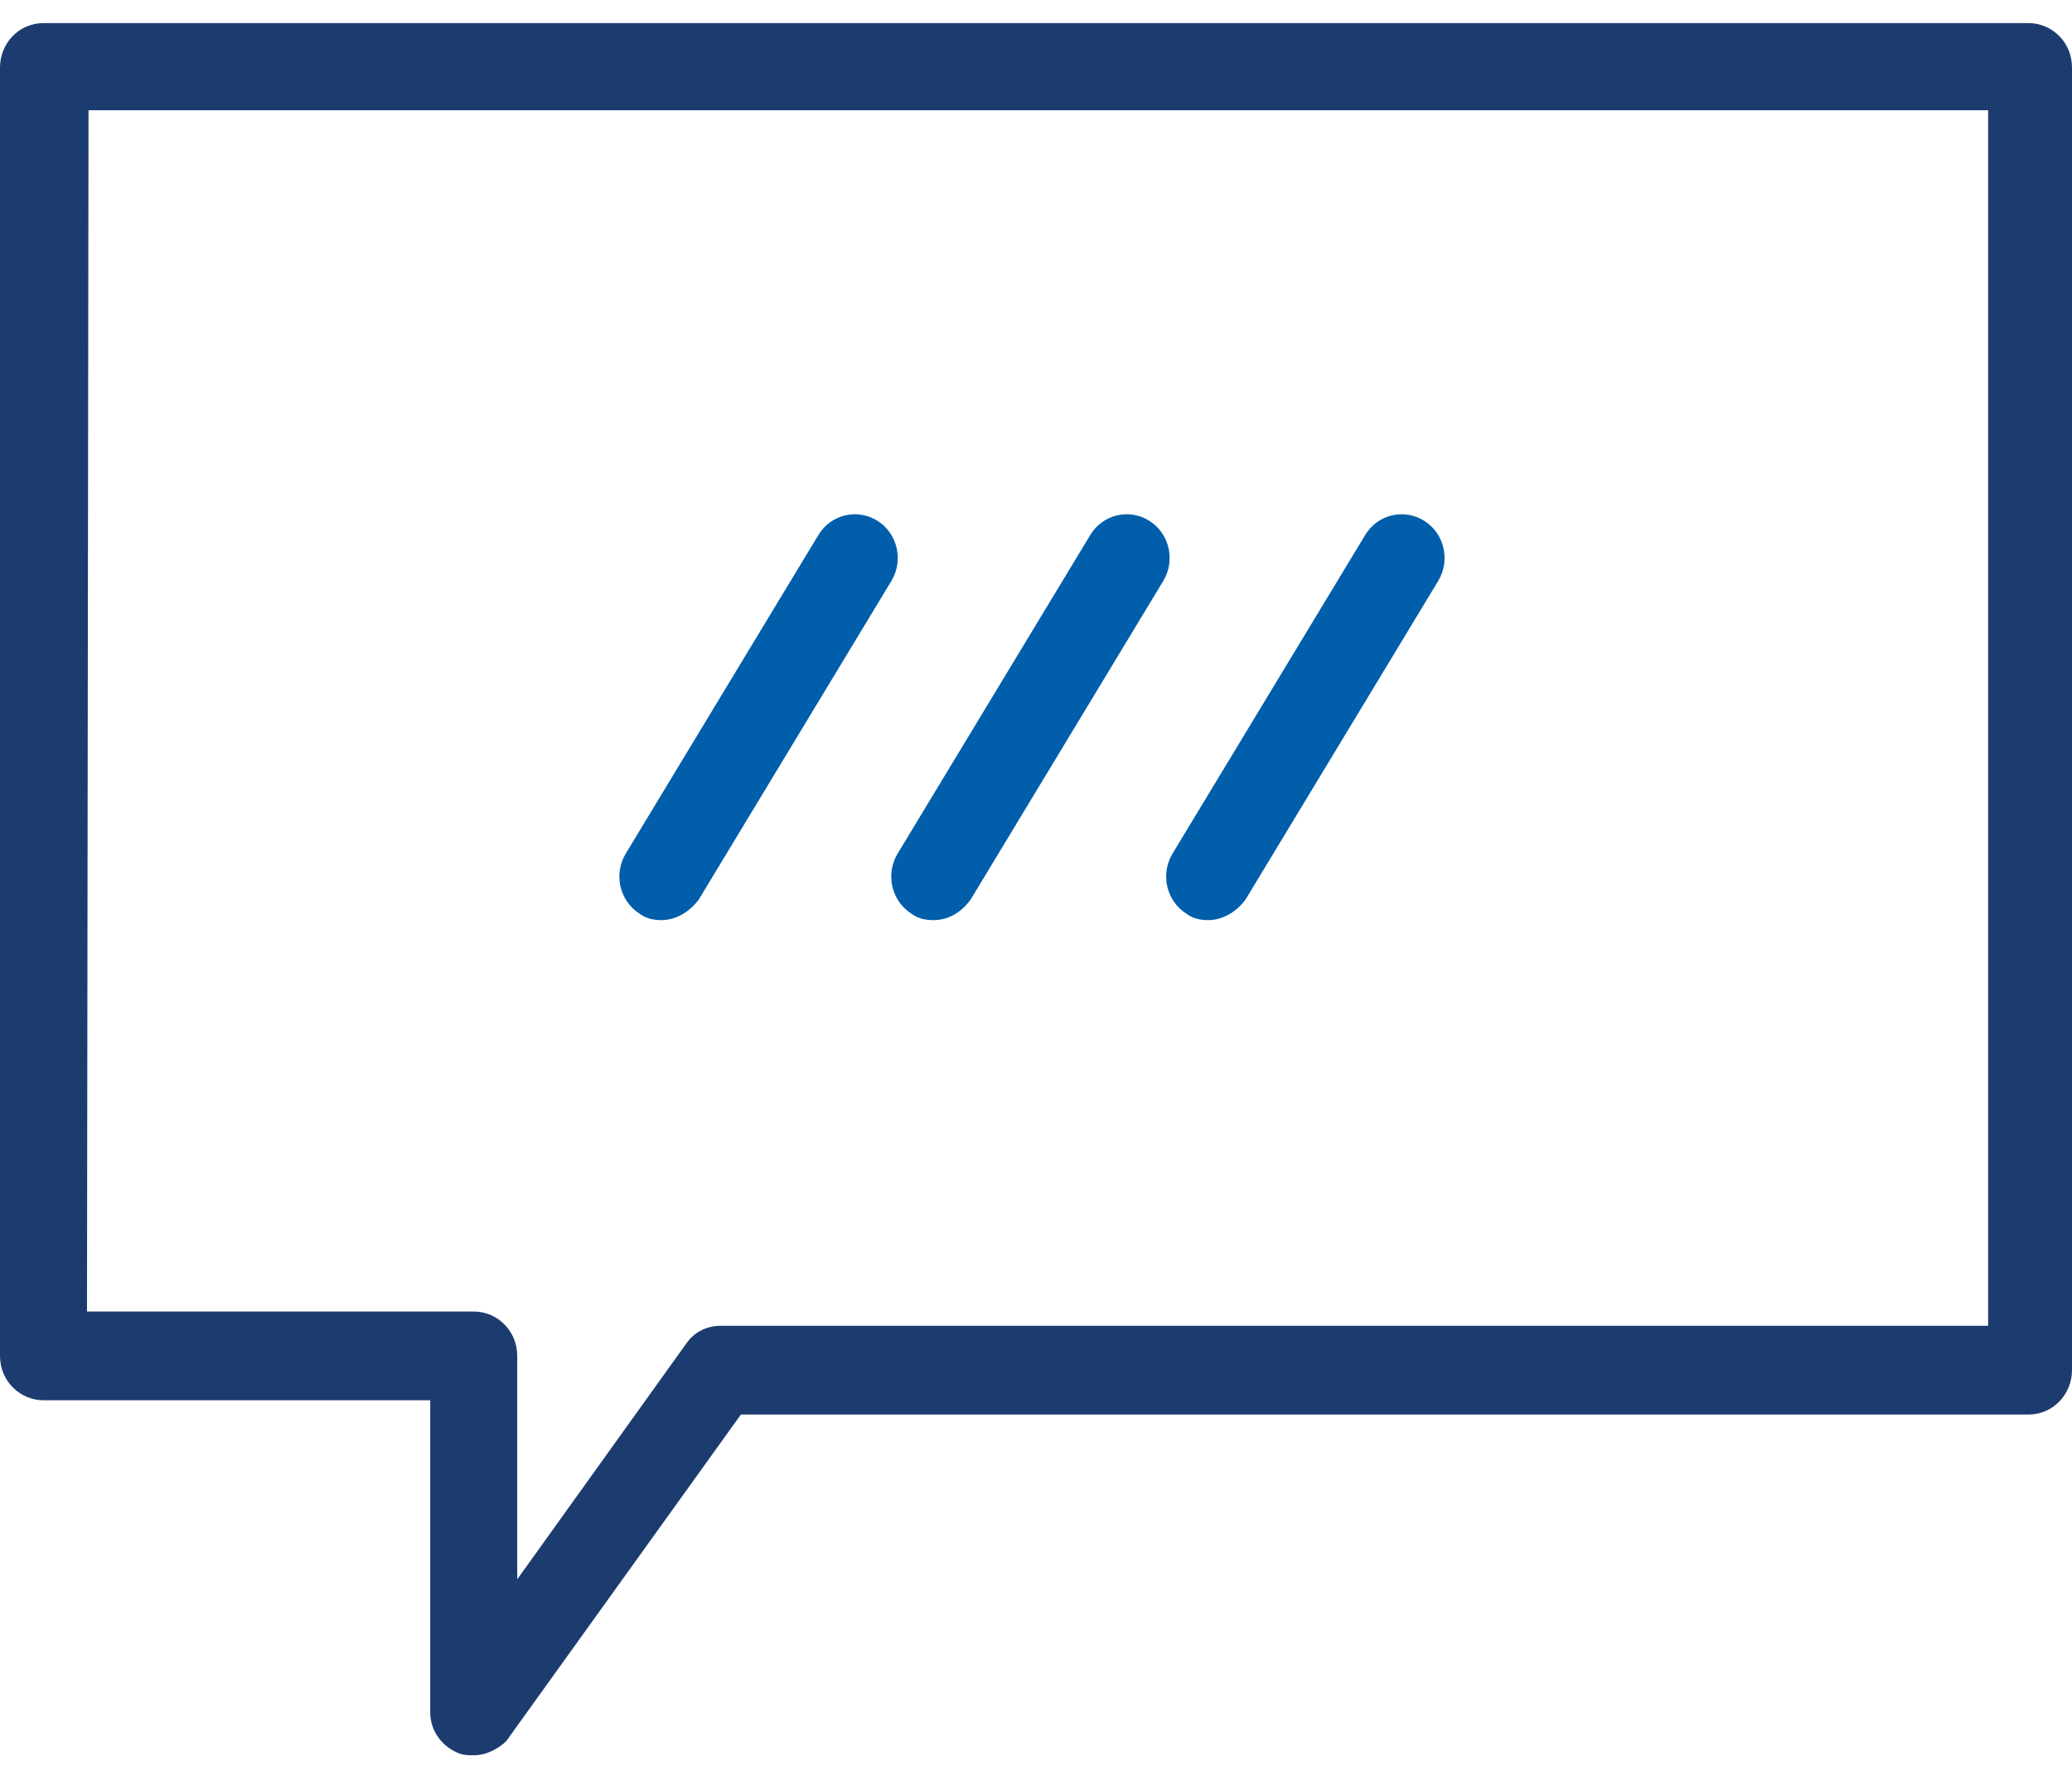
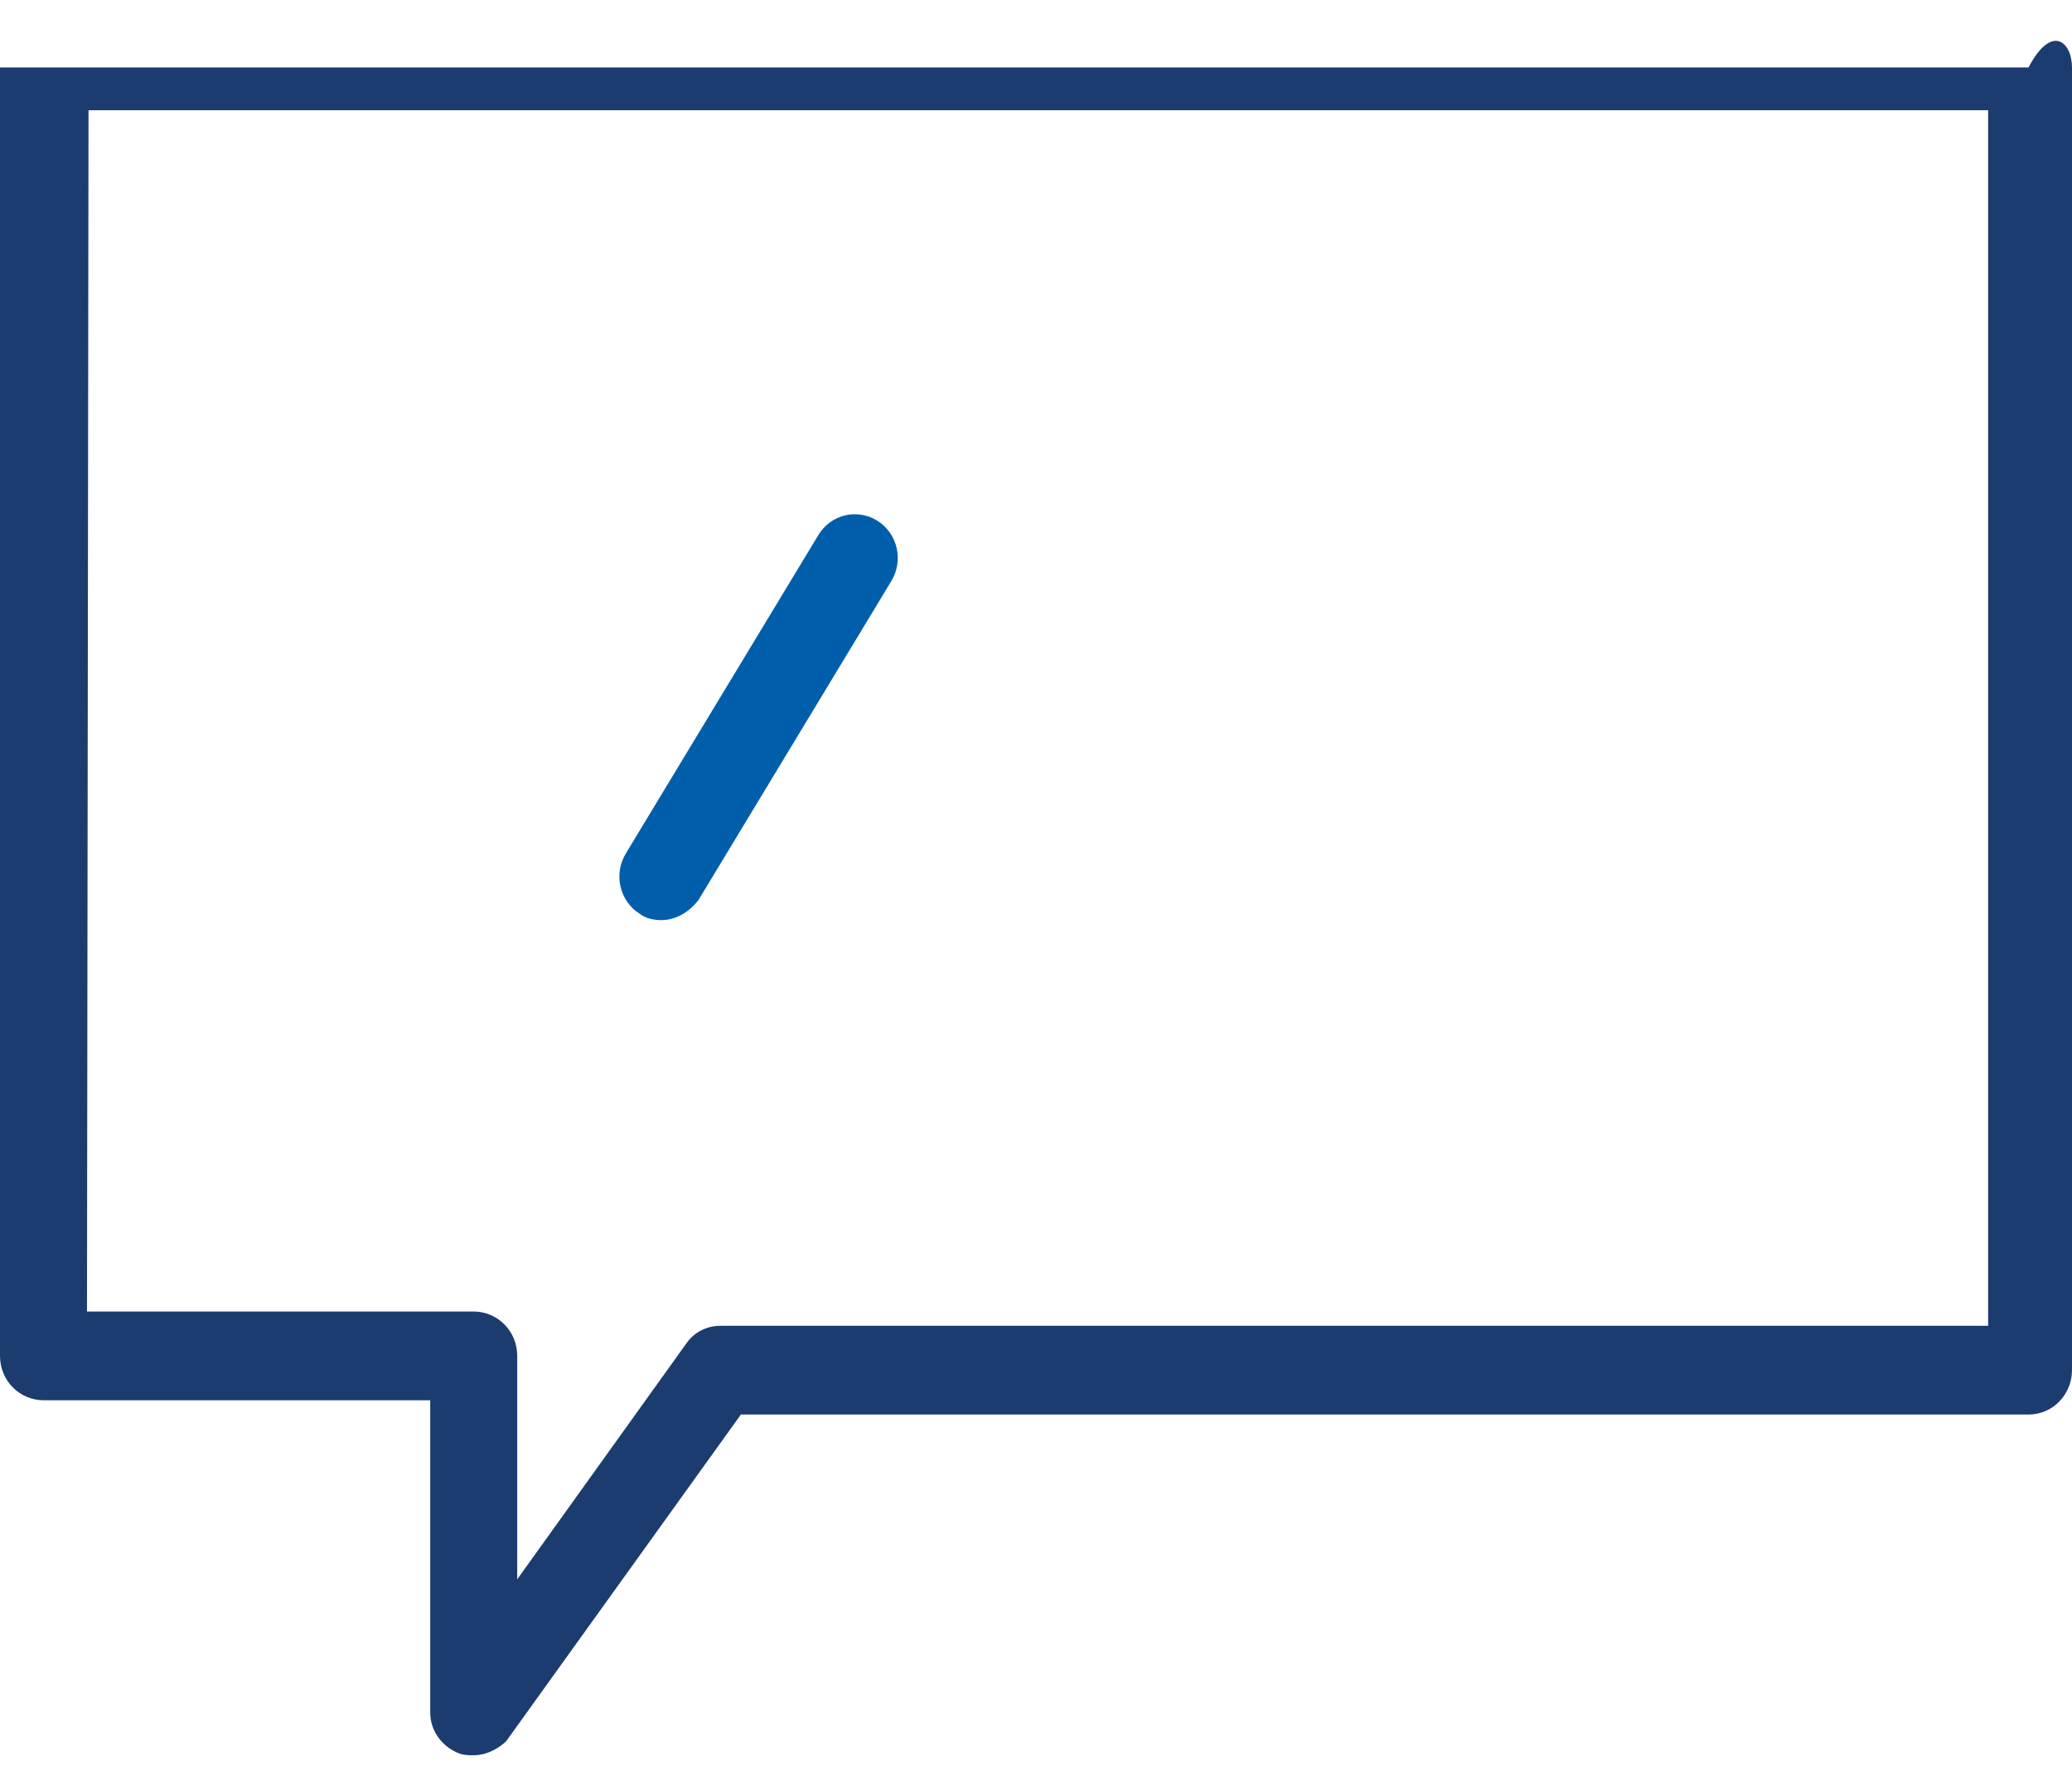
<svg xmlns="http://www.w3.org/2000/svg" width="61" height="52" viewBox="0 0 61 52" fill="none">
-   <path d="M13.947 51.68C13.81 51.68 13.672 51.68 13.535 51.633C13.032 51.446 12.666 50.98 12.666 50.42V41.228H1.28C0.594 41.228 0 40.668 0 39.921V1.986C0 1.286 0.549 0.68 1.28 0.68H59.72C60.406 0.68 61 1.24 61 1.986V40.341C61 41.041 60.451 41.648 59.72 41.648H21.812L14.907 51.26C14.724 51.446 14.358 51.68 13.947 51.68ZM2.561 38.615H13.947C14.633 38.615 15.227 39.175 15.227 39.921V46.5L20.211 39.548C20.44 39.221 20.806 39.035 21.217 39.035H58.531V3.246H2.606L2.561 38.615Z" fill="#1C3C70" />
+   <path d="M13.947 51.68C13.81 51.68 13.672 51.68 13.535 51.633C13.032 51.446 12.666 50.98 12.666 50.42V41.228H1.28C0.594 41.228 0 40.668 0 39.921V1.986H59.72C60.406 0.68 61 1.24 61 1.986V40.341C61 41.041 60.451 41.648 59.72 41.648H21.812L14.907 51.26C14.724 51.446 14.358 51.68 13.947 51.68ZM2.561 38.615H13.947C14.633 38.615 15.227 39.175 15.227 39.921V46.5L20.211 39.548C20.44 39.221 20.806 39.035 21.217 39.035H58.531V3.246H2.606L2.561 38.615Z" fill="#1C3C70" />
  <path d="M19.474 27.091C19.246 27.091 19.017 27.045 18.834 26.905C18.24 26.531 18.057 25.738 18.423 25.131L24.093 15.753C24.459 15.146 25.236 14.96 25.831 15.333C26.425 15.706 26.608 16.499 26.242 17.106L20.572 26.485C20.297 26.858 19.886 27.091 19.474 27.091Z" fill="#005EAB" />
-   <path d="M27.478 27.091C27.25 27.091 27.021 27.045 26.838 26.905C26.244 26.531 26.061 25.738 26.427 25.131L32.097 15.753C32.463 15.146 33.24 14.96 33.834 15.333C34.429 15.706 34.612 16.499 34.246 17.106L28.576 26.485C28.301 26.858 27.936 27.091 27.478 27.091Z" fill="#005EAB" />
-   <path d="M34.932 26.905C35.115 27.045 35.343 27.091 35.572 27.091C35.984 27.091 36.395 26.858 36.669 26.485L42.34 17.106C42.706 16.499 42.523 15.706 41.928 15.333C41.334 14.96 40.556 15.146 40.191 15.753L34.52 25.131C34.154 25.738 34.337 26.531 34.932 26.905Z" fill="#005EAB" />
</svg>